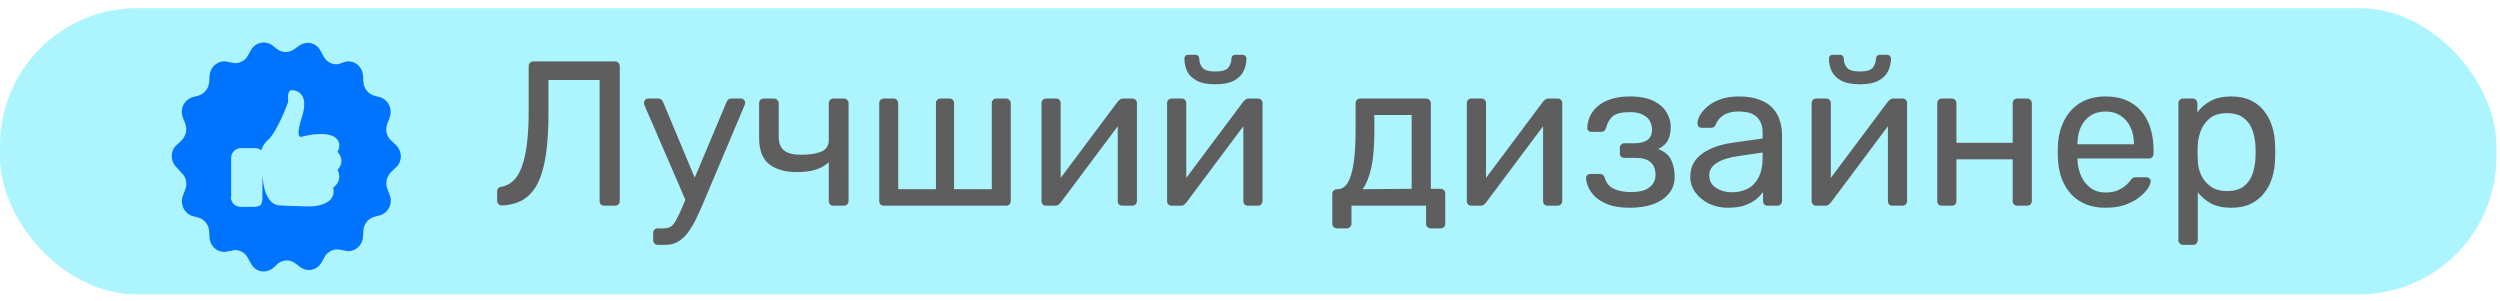
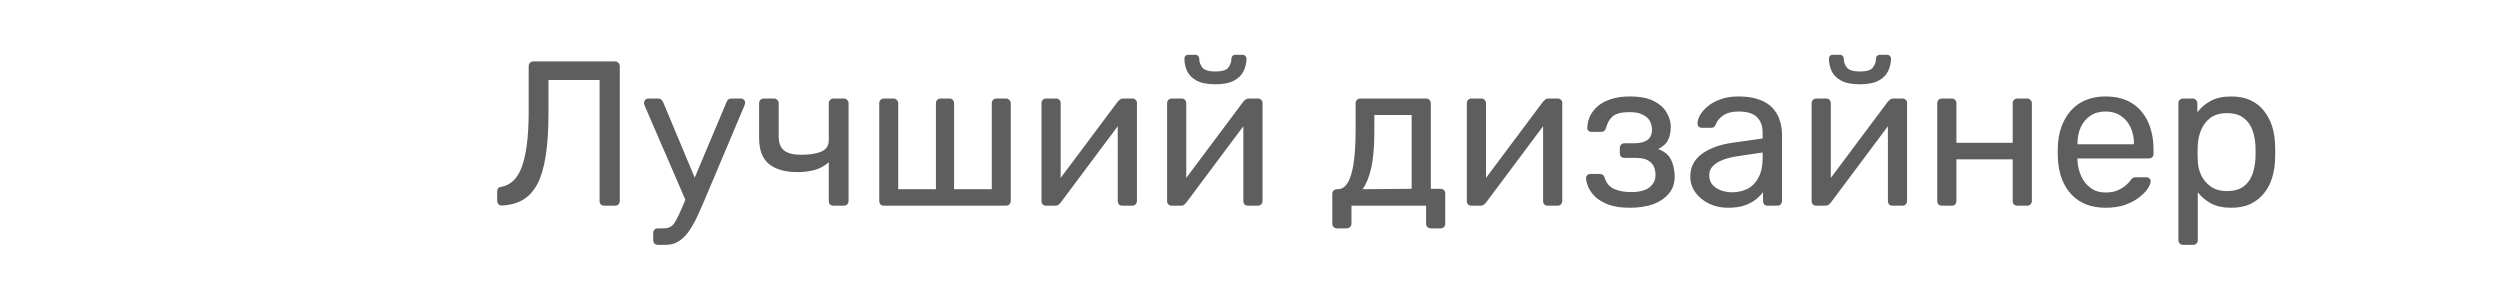
<svg xmlns="http://www.w3.org/2000/svg" width="158" height="19" viewBox="0 0 158 19" fill="none">
-   <rect y="0.513" width="157.772" height="18.093" rx="8.685" fill="#33E7FE" fill-opacity="0.4" style="mix-blend-mode:multiply" />
  <path d="M38.194 13C38.107 13 38.033 12.974 37.972 12.922C37.92 12.861 37.894 12.787 37.894 12.7V5.054H34.663V7.151C34.663 8.193 34.607 9.083 34.494 9.821C34.381 10.551 34.208 11.146 33.973 11.606C33.739 12.058 33.435 12.396 33.061 12.622C32.696 12.839 32.254 12.961 31.732 12.987C31.645 12.996 31.572 12.97 31.511 12.909C31.45 12.848 31.42 12.77 31.42 12.674V12.101C31.42 11.927 31.511 11.828 31.693 11.802C31.962 11.758 32.201 11.641 32.41 11.45C32.627 11.259 32.809 10.976 32.957 10.603C33.105 10.221 33.218 9.735 33.296 9.144C33.374 8.545 33.413 7.828 33.413 6.995V4.181C33.413 4.094 33.439 4.024 33.491 3.972C33.552 3.911 33.626 3.881 33.712 3.881H38.858C38.954 3.881 39.028 3.911 39.08 3.972C39.14 4.024 39.171 4.098 39.171 4.194V12.7C39.171 12.787 39.14 12.861 39.08 12.922C39.028 12.974 38.954 13 38.858 13H38.194ZM41.582 15.475C41.486 15.475 41.413 15.445 41.36 15.384C41.308 15.332 41.282 15.262 41.282 15.175V14.733C41.282 14.646 41.308 14.572 41.36 14.511C41.413 14.459 41.486 14.433 41.582 14.433H41.92C42.12 14.433 42.281 14.394 42.403 14.316C42.524 14.238 42.633 14.103 42.728 13.912C42.832 13.729 42.954 13.478 43.093 13.156L45.92 6.447C45.946 6.378 45.981 6.326 46.024 6.291C46.076 6.248 46.15 6.226 46.245 6.226H46.819C46.897 6.226 46.962 6.252 47.014 6.304C47.066 6.356 47.092 6.417 47.092 6.486C47.092 6.521 47.088 6.556 47.079 6.591C47.071 6.617 47.053 6.66 47.027 6.721L44.552 12.583C44.422 12.896 44.278 13.222 44.122 13.56C43.974 13.899 43.805 14.211 43.614 14.498C43.432 14.793 43.215 15.028 42.963 15.202C42.711 15.384 42.416 15.475 42.077 15.475H41.582ZM43.393 12.805L40.761 6.721C40.718 6.617 40.696 6.543 40.696 6.5C40.705 6.421 40.735 6.356 40.787 6.304C40.839 6.252 40.9 6.226 40.97 6.226H41.582C41.677 6.226 41.747 6.248 41.79 6.291C41.842 6.335 41.882 6.387 41.907 6.447L44.07 11.619L43.393 12.805ZM52.679 13C52.583 13 52.51 12.974 52.458 12.922C52.405 12.861 52.379 12.787 52.379 12.7V10.251C52.145 10.468 51.858 10.629 51.52 10.733C51.19 10.829 50.812 10.877 50.386 10.877C49.622 10.877 49.027 10.707 48.602 10.368C48.185 10.03 47.976 9.483 47.976 8.727V6.526C47.976 6.439 48.002 6.369 48.054 6.317C48.115 6.256 48.189 6.226 48.276 6.226H48.914C49.001 6.226 49.07 6.256 49.123 6.317C49.183 6.369 49.214 6.439 49.214 6.526V8.649C49.214 9.04 49.327 9.326 49.552 9.509C49.787 9.691 50.143 9.782 50.621 9.782C51.15 9.782 51.576 9.717 51.897 9.587C52.219 9.448 52.379 9.205 52.379 8.857V6.526C52.379 6.439 52.405 6.369 52.458 6.317C52.51 6.256 52.583 6.226 52.679 6.226H53.33C53.417 6.226 53.487 6.256 53.539 6.317C53.599 6.369 53.63 6.439 53.63 6.526V12.7C53.63 12.787 53.599 12.861 53.539 12.922C53.487 12.974 53.417 13 53.33 13H52.679ZM55.868 13C55.781 13 55.707 12.974 55.647 12.922C55.594 12.861 55.568 12.787 55.568 12.7V6.526C55.568 6.439 55.594 6.369 55.647 6.317C55.707 6.256 55.781 6.226 55.868 6.226H56.467C56.554 6.226 56.624 6.256 56.676 6.317C56.736 6.369 56.767 6.439 56.767 6.526V11.958H59.151V6.526C59.151 6.439 59.177 6.369 59.229 6.317C59.29 6.256 59.364 6.226 59.45 6.226H59.998C60.093 6.226 60.167 6.256 60.219 6.317C60.271 6.369 60.297 6.439 60.297 6.526V11.958H62.681V6.526C62.681 6.439 62.707 6.369 62.759 6.317C62.82 6.256 62.894 6.226 62.981 6.226H63.58C63.667 6.226 63.736 6.256 63.788 6.317C63.849 6.369 63.88 6.439 63.88 6.526V12.7C63.88 12.787 63.849 12.861 63.788 12.922C63.736 12.974 63.667 13 63.58 13H55.868ZM66.109 13C66.031 13 65.961 12.974 65.9 12.922C65.848 12.861 65.822 12.796 65.822 12.726V6.526C65.822 6.439 65.848 6.369 65.9 6.317C65.961 6.256 66.035 6.226 66.122 6.226H66.747C66.834 6.226 66.903 6.256 66.955 6.317C67.007 6.369 67.034 6.439 67.034 6.526V12.049L66.695 11.697L70.642 6.421C70.686 6.369 70.733 6.326 70.785 6.291C70.838 6.248 70.903 6.226 70.981 6.226H71.58C71.65 6.226 71.71 6.252 71.762 6.304C71.823 6.356 71.854 6.417 71.854 6.486V12.7C71.854 12.787 71.823 12.861 71.762 12.922C71.71 12.974 71.641 13 71.554 13H70.942C70.846 13 70.772 12.974 70.72 12.922C70.668 12.861 70.642 12.787 70.642 12.7V7.503L71.007 7.49L67.034 12.805C66.999 12.848 66.955 12.891 66.903 12.935C66.851 12.978 66.782 13 66.695 13H66.109ZM74.047 13C73.969 13 73.899 12.974 73.839 12.922C73.787 12.861 73.76 12.796 73.76 12.726V6.526C73.76 6.439 73.787 6.369 73.839 6.317C73.899 6.256 73.973 6.226 74.06 6.226H74.685C74.772 6.226 74.842 6.256 74.894 6.317C74.946 6.369 74.972 6.439 74.972 6.526V12.049L74.633 11.697L78.58 6.421C78.624 6.369 78.672 6.326 78.724 6.291C78.776 6.248 78.841 6.226 78.919 6.226H79.518C79.588 6.226 79.649 6.252 79.701 6.304C79.761 6.356 79.792 6.417 79.792 6.486V12.7C79.792 12.787 79.761 12.861 79.701 12.922C79.649 12.974 79.579 13 79.492 13H78.88C78.784 13 78.711 12.974 78.659 12.922C78.606 12.861 78.58 12.787 78.58 12.7V7.503L78.945 7.49L74.972 12.805C74.937 12.848 74.894 12.891 74.842 12.935C74.79 12.978 74.72 13 74.633 13H74.047ZM76.809 5.327C76.305 5.327 75.91 5.249 75.623 5.093C75.337 4.936 75.137 4.737 75.024 4.493C74.911 4.242 74.855 3.981 74.855 3.712C74.855 3.642 74.872 3.586 74.907 3.542C74.95 3.49 75.015 3.464 75.102 3.464H75.545C75.623 3.464 75.684 3.49 75.728 3.542C75.771 3.586 75.793 3.642 75.793 3.712C75.793 3.911 75.858 4.098 75.988 4.272C76.127 4.437 76.401 4.519 76.809 4.519C77.226 4.519 77.499 4.437 77.629 4.272C77.76 4.098 77.825 3.911 77.825 3.712C77.825 3.642 77.847 3.586 77.89 3.542C77.933 3.49 77.994 3.464 78.072 3.464H78.528C78.606 3.464 78.667 3.49 78.711 3.542C78.754 3.586 78.776 3.642 78.776 3.712C78.776 3.981 78.715 4.242 78.594 4.493C78.481 4.737 78.281 4.936 77.994 5.093C77.708 5.249 77.312 5.327 76.809 5.327ZM84.501 14.433C84.414 14.433 84.34 14.403 84.28 14.342C84.228 14.29 84.201 14.22 84.201 14.133V12.258C84.201 12.171 84.228 12.101 84.28 12.049C84.34 11.988 84.414 11.958 84.501 11.958H84.566C84.801 11.949 85.001 11.819 85.165 11.567C85.331 11.306 85.456 10.903 85.543 10.355C85.63 9.8 85.674 9.079 85.674 8.193V6.526C85.674 6.439 85.7 6.369 85.752 6.317C85.812 6.256 85.886 6.226 85.973 6.226H90.129C90.216 6.226 90.285 6.256 90.337 6.317C90.398 6.369 90.428 6.439 90.428 6.526V11.932H91.041C91.136 11.932 91.21 11.962 91.262 12.023C91.314 12.075 91.34 12.145 91.34 12.231V14.133C91.34 14.22 91.314 14.29 91.262 14.342C91.21 14.403 91.136 14.433 91.041 14.433H90.428C90.342 14.433 90.268 14.403 90.207 14.342C90.155 14.29 90.129 14.22 90.129 14.133V13H85.413V14.133C85.413 14.22 85.383 14.29 85.322 14.342C85.27 14.403 85.2 14.433 85.113 14.433H84.501ZM86.117 11.958L89.217 11.932V7.268H86.859V8.336C86.859 9.257 86.794 10.012 86.664 10.603C86.533 11.185 86.351 11.636 86.117 11.958ZM92.99 13C92.912 13 92.842 12.974 92.781 12.922C92.729 12.861 92.703 12.796 92.703 12.726V6.526C92.703 6.439 92.729 6.369 92.781 6.317C92.842 6.256 92.916 6.226 93.003 6.226H93.628C93.715 6.226 93.784 6.256 93.836 6.317C93.888 6.369 93.915 6.439 93.915 6.526V12.049L93.576 11.697L97.523 6.421C97.567 6.369 97.614 6.326 97.666 6.291C97.718 6.248 97.784 6.226 97.862 6.226H98.461C98.531 6.226 98.591 6.252 98.643 6.304C98.704 6.356 98.735 6.417 98.735 6.486V12.7C98.735 12.787 98.704 12.861 98.643 12.922C98.591 12.974 98.522 13 98.435 13H97.823C97.727 13 97.653 12.974 97.601 12.922C97.549 12.861 97.523 12.787 97.523 12.7V7.503L97.888 7.49L93.915 12.805C93.88 12.848 93.836 12.891 93.784 12.935C93.732 12.978 93.663 13 93.576 13H92.99ZM102.999 13.13C102.487 13.13 102.053 13.069 101.697 12.948C101.349 12.818 101.067 12.657 100.85 12.466C100.641 12.266 100.489 12.062 100.394 11.854C100.298 11.636 100.246 11.437 100.238 11.254C100.238 11.176 100.264 11.115 100.316 11.072C100.368 11.02 100.429 10.994 100.498 10.994H101.11C101.189 10.994 101.254 11.015 101.306 11.059C101.358 11.094 101.397 11.159 101.423 11.254C101.527 11.584 101.727 11.815 102.022 11.945C102.318 12.075 102.678 12.14 103.103 12.14C103.381 12.14 103.638 12.105 103.872 12.036C104.107 11.958 104.289 11.836 104.419 11.671C104.558 11.506 104.628 11.302 104.628 11.059C104.628 10.703 104.523 10.434 104.315 10.251C104.115 10.069 103.803 9.978 103.377 9.978H102.661C102.574 9.978 102.504 9.952 102.452 9.9C102.4 9.847 102.374 9.778 102.374 9.691V9.339C102.374 9.261 102.4 9.196 102.452 9.144C102.504 9.083 102.574 9.053 102.661 9.053H103.299C103.655 9.053 103.929 8.983 104.12 8.844C104.311 8.705 104.406 8.484 104.406 8.18C104.406 7.998 104.363 7.824 104.276 7.659C104.189 7.494 104.041 7.359 103.833 7.255C103.633 7.142 103.355 7.086 102.999 7.086C102.496 7.086 102.139 7.173 101.931 7.346C101.731 7.511 101.588 7.759 101.501 8.089C101.466 8.184 101.423 8.249 101.371 8.284C101.327 8.319 101.262 8.336 101.175 8.336H100.589C100.511 8.336 100.446 8.315 100.394 8.271C100.342 8.228 100.316 8.167 100.316 8.089C100.324 7.828 100.381 7.581 100.485 7.346C100.598 7.112 100.763 6.899 100.98 6.708C101.206 6.517 101.484 6.369 101.814 6.265C102.153 6.152 102.548 6.096 102.999 6.096C103.651 6.096 104.163 6.196 104.536 6.395C104.919 6.595 105.188 6.843 105.344 7.138C105.509 7.424 105.592 7.711 105.592 7.998C105.592 8.336 105.535 8.619 105.422 8.844C105.318 9.07 105.11 9.261 104.797 9.418C105.188 9.565 105.457 9.787 105.605 10.082C105.752 10.377 105.83 10.72 105.839 11.111C105.848 11.563 105.726 11.936 105.474 12.231C105.231 12.527 104.897 12.752 104.471 12.909C104.046 13.056 103.555 13.13 102.999 13.13ZM109.196 13.13C108.762 13.13 108.367 13.043 108.011 12.87C107.655 12.696 107.368 12.461 107.151 12.166C106.934 11.871 106.826 11.537 106.826 11.163C106.826 10.564 107.069 10.086 107.555 9.73C108.041 9.374 108.675 9.14 109.457 9.027L111.398 8.753V8.375C111.398 7.959 111.276 7.633 111.033 7.398C110.799 7.164 110.412 7.047 109.874 7.047C109.483 7.047 109.166 7.125 108.923 7.281C108.688 7.437 108.523 7.637 108.428 7.88C108.376 8.011 108.285 8.076 108.154 8.076H107.568C107.473 8.076 107.399 8.05 107.347 7.998C107.303 7.937 107.282 7.867 107.282 7.789C107.282 7.659 107.329 7.498 107.425 7.307C107.529 7.116 107.685 6.929 107.894 6.747C108.102 6.565 108.367 6.413 108.688 6.291C109.018 6.161 109.418 6.096 109.887 6.096C110.408 6.096 110.847 6.165 111.203 6.304C111.559 6.434 111.837 6.612 112.036 6.838C112.245 7.064 112.392 7.32 112.479 7.607C112.575 7.893 112.623 8.184 112.623 8.48V12.7C112.623 12.787 112.592 12.861 112.531 12.922C112.479 12.974 112.41 13 112.323 13H111.724C111.628 13 111.554 12.974 111.502 12.922C111.45 12.861 111.424 12.787 111.424 12.7V12.14C111.311 12.296 111.159 12.453 110.968 12.609C110.777 12.757 110.538 12.883 110.252 12.987C109.965 13.082 109.613 13.13 109.196 13.13ZM109.47 12.153C109.826 12.153 110.152 12.079 110.447 11.932C110.742 11.775 110.972 11.537 111.138 11.215C111.311 10.894 111.398 10.49 111.398 10.004V9.639L109.887 9.86C109.27 9.947 108.806 10.095 108.493 10.303C108.18 10.503 108.024 10.759 108.024 11.072C108.024 11.315 108.094 11.519 108.232 11.684C108.38 11.841 108.562 11.958 108.78 12.036C109.005 12.114 109.236 12.153 109.47 12.153ZM114.782 13C114.704 13 114.634 12.974 114.573 12.922C114.521 12.861 114.495 12.796 114.495 12.726V6.526C114.495 6.439 114.521 6.369 114.573 6.317C114.634 6.256 114.708 6.226 114.795 6.226H115.42C115.507 6.226 115.577 6.256 115.629 6.317C115.681 6.369 115.707 6.439 115.707 6.526V12.049L115.368 11.697L119.315 6.421C119.359 6.369 119.407 6.326 119.459 6.291C119.511 6.248 119.576 6.226 119.654 6.226H120.253C120.323 6.226 120.384 6.252 120.436 6.304C120.496 6.356 120.527 6.417 120.527 6.486V12.7C120.527 12.787 120.496 12.861 120.436 12.922C120.384 12.974 120.314 13 120.227 13H119.615C119.519 13 119.446 12.974 119.393 12.922C119.341 12.861 119.315 12.787 119.315 12.7V7.503L119.68 7.49L115.707 12.805C115.672 12.848 115.629 12.891 115.577 12.935C115.524 12.978 115.455 13 115.368 13H114.782ZM117.544 5.327C117.04 5.327 116.645 5.249 116.358 5.093C116.072 4.936 115.872 4.737 115.759 4.493C115.646 4.242 115.59 3.981 115.59 3.712C115.59 3.642 115.607 3.586 115.642 3.542C115.685 3.49 115.75 3.464 115.837 3.464H116.28C116.358 3.464 116.419 3.49 116.462 3.542C116.506 3.586 116.528 3.642 116.528 3.712C116.528 3.911 116.593 4.098 116.723 4.272C116.862 4.437 117.135 4.519 117.544 4.519C117.961 4.519 118.234 4.437 118.364 4.272C118.495 4.098 118.56 3.911 118.56 3.712C118.56 3.642 118.581 3.586 118.625 3.542C118.668 3.49 118.729 3.464 118.807 3.464H119.263C119.341 3.464 119.402 3.49 119.446 3.542C119.489 3.586 119.511 3.642 119.511 3.712C119.511 3.981 119.45 4.242 119.328 4.493C119.215 4.737 119.016 4.936 118.729 5.093C118.443 5.249 118.047 5.327 117.544 5.327ZM122.733 13C122.646 13 122.573 12.974 122.512 12.922C122.46 12.861 122.434 12.787 122.434 12.7V6.526C122.434 6.439 122.46 6.369 122.512 6.317C122.573 6.256 122.646 6.226 122.733 6.226H123.359C123.445 6.226 123.515 6.256 123.567 6.317C123.619 6.369 123.645 6.439 123.645 6.526V9.027H127.202V6.526C127.202 6.439 127.228 6.369 127.28 6.317C127.341 6.256 127.414 6.226 127.501 6.226H128.113C128.2 6.226 128.27 6.256 128.322 6.317C128.383 6.369 128.413 6.439 128.413 6.526V12.7C128.413 12.787 128.383 12.861 128.322 12.922C128.27 12.974 128.2 13 128.113 13H127.501C127.414 13 127.341 12.974 127.28 12.922C127.228 12.861 127.202 12.787 127.202 12.7V10.069H123.645V12.7C123.645 12.787 123.619 12.861 123.567 12.922C123.515 12.974 123.445 13 123.359 13H122.733ZM133.069 13.13C132.174 13.13 131.462 12.857 130.932 12.31C130.402 11.754 130.111 10.998 130.059 10.043C130.051 9.93 130.046 9.787 130.046 9.613C130.046 9.431 130.051 9.283 130.059 9.17C130.094 8.553 130.237 8.015 130.489 7.555C130.741 7.086 131.084 6.725 131.518 6.473C131.961 6.222 132.478 6.096 133.069 6.096C133.729 6.096 134.28 6.235 134.723 6.513C135.175 6.79 135.518 7.186 135.752 7.698C135.987 8.21 136.104 8.81 136.104 9.496V9.717C136.104 9.813 136.074 9.887 136.013 9.939C135.961 9.991 135.891 10.017 135.804 10.017H131.297C131.297 10.025 131.297 10.043 131.297 10.069C131.297 10.095 131.297 10.117 131.297 10.134C131.314 10.49 131.392 10.825 131.531 11.137C131.67 11.441 131.87 11.689 132.131 11.88C132.391 12.071 132.704 12.166 133.069 12.166C133.381 12.166 133.642 12.118 133.85 12.023C134.059 11.927 134.228 11.823 134.358 11.71C134.489 11.589 134.575 11.498 134.619 11.437C134.697 11.324 134.758 11.259 134.801 11.241C134.845 11.215 134.914 11.202 135.01 11.202H135.635C135.722 11.202 135.791 11.228 135.843 11.28C135.904 11.324 135.93 11.389 135.922 11.476C135.913 11.606 135.843 11.767 135.713 11.958C135.583 12.14 135.396 12.323 135.153 12.505C134.91 12.687 134.614 12.839 134.267 12.961C133.92 13.074 133.52 13.13 133.069 13.13ZM131.297 9.118H134.866V9.079C134.866 8.688 134.793 8.341 134.645 8.037C134.506 7.733 134.302 7.494 134.033 7.32C133.763 7.138 133.442 7.047 133.069 7.047C132.695 7.047 132.374 7.138 132.105 7.32C131.844 7.494 131.644 7.733 131.505 8.037C131.366 8.341 131.297 8.688 131.297 9.079V9.118ZM137.974 15.475C137.887 15.475 137.814 15.445 137.753 15.384C137.701 15.332 137.675 15.262 137.675 15.175V6.526C137.675 6.439 137.701 6.369 137.753 6.317C137.814 6.256 137.887 6.226 137.974 6.226H138.573C138.66 6.226 138.73 6.256 138.782 6.317C138.843 6.369 138.873 6.439 138.873 6.526V7.099C139.081 6.812 139.359 6.573 139.707 6.382C140.054 6.191 140.488 6.096 141.009 6.096C141.496 6.096 141.908 6.178 142.247 6.343C142.594 6.508 142.877 6.734 143.094 7.021C143.32 7.307 143.489 7.633 143.602 7.998C143.715 8.362 143.776 8.753 143.784 9.17C143.793 9.309 143.797 9.457 143.797 9.613C143.797 9.769 143.793 9.917 143.784 10.056C143.776 10.464 143.715 10.855 143.602 11.228C143.489 11.593 143.32 11.919 143.094 12.205C142.877 12.483 142.594 12.709 142.247 12.883C141.908 13.048 141.496 13.13 141.009 13.13C140.506 13.13 140.08 13.039 139.733 12.857C139.394 12.666 139.116 12.431 138.899 12.153V15.175C138.899 15.262 138.873 15.332 138.821 15.384C138.769 15.445 138.695 15.475 138.599 15.475H137.974ZM140.736 12.075C141.188 12.075 141.539 11.979 141.791 11.789C142.052 11.589 142.238 11.332 142.351 11.02C142.464 10.699 142.529 10.355 142.547 9.991C142.555 9.739 142.555 9.487 142.547 9.235C142.529 8.87 142.464 8.532 142.351 8.219C142.238 7.898 142.052 7.642 141.791 7.45C141.539 7.251 141.188 7.151 140.736 7.151C140.31 7.151 139.963 7.251 139.694 7.45C139.433 7.65 139.238 7.906 139.108 8.219C138.986 8.523 138.916 8.836 138.899 9.157C138.89 9.296 138.886 9.461 138.886 9.652C138.886 9.843 138.89 10.012 138.899 10.16C138.908 10.464 138.977 10.764 139.108 11.059C139.247 11.354 139.451 11.597 139.72 11.789C139.989 11.979 140.328 12.075 140.736 12.075Z" fill="#5E5E5E" />
-   <path d="M11.179 10.598C10.748 10.202 10.748 9.524 11.179 9.151L11.452 8.894C11.747 8.614 11.86 8.171 11.702 7.797L11.565 7.447C11.338 6.91 11.633 6.303 12.178 6.14L12.542 6.046C12.928 5.929 13.2 5.579 13.223 5.159L13.246 4.785C13.268 4.272 13.7 3.875 14.177 3.875C14.222 3.875 14.29 3.875 14.336 3.898L14.699 3.968C14.744 3.968 14.812 3.992 14.858 3.992C15.198 3.992 15.516 3.805 15.675 3.501L15.857 3.174C16.039 2.848 16.356 2.684 16.674 2.684C16.856 2.684 17.06 2.754 17.219 2.871L17.515 3.104C17.674 3.221 17.878 3.291 18.059 3.291C18.241 3.291 18.445 3.221 18.604 3.104L18.9 2.894C19.059 2.778 19.263 2.708 19.445 2.708C19.785 2.708 20.103 2.894 20.262 3.221L20.444 3.548C20.603 3.875 20.921 4.062 21.261 4.062C21.306 4.062 21.375 4.062 21.42 4.038L21.851 3.898C21.896 3.898 21.964 3.875 22.01 3.875C22.509 3.875 22.918 4.272 22.941 4.785L22.963 5.159C22.986 5.579 23.258 5.929 23.644 6.046L24.008 6.139C24.553 6.303 24.825 6.91 24.621 7.447L24.485 7.797C24.326 8.17 24.416 8.614 24.734 8.894L25.007 9.151C25.438 9.548 25.438 10.225 25.007 10.598L24.734 10.855C24.439 11.135 24.326 11.579 24.485 11.952L24.621 12.302C24.848 12.839 24.553 13.446 24.008 13.61L23.644 13.703C23.258 13.82 22.986 14.17 22.963 14.59L22.941 14.964C22.918 15.477 22.486 15.874 22.01 15.874C21.964 15.874 21.896 15.874 21.851 15.851L21.487 15.781C21.442 15.781 21.374 15.758 21.328 15.758C20.988 15.758 20.67 15.944 20.511 16.248L20.329 16.575C20.148 16.902 19.83 17.065 19.512 17.065C19.33 17.065 19.126 16.995 18.967 16.878L18.672 16.645C18.513 16.528 18.308 16.458 18.127 16.458C17.945 16.458 17.741 16.528 17.582 16.645L17.219 16.972C17.06 17.088 16.855 17.159 16.674 17.159C16.333 17.159 16.015 16.972 15.856 16.645L15.675 16.318C15.516 15.991 15.198 15.805 14.857 15.805C14.812 15.805 14.744 15.805 14.698 15.828L14.335 15.898C14.29 15.898 14.222 15.921 14.176 15.921C13.677 15.921 13.268 15.524 13.245 15.011L13.223 14.637C13.2 14.217 12.927 13.867 12.541 13.75L12.178 13.657C11.633 13.493 11.361 12.886 11.565 12.349L11.701 11.999C11.86 11.626 11.769 11.182 11.451 10.902L11.179 10.598ZM14.585 12.443C14.585 12.793 14.858 13.073 15.198 13.073H16.106C16.22 13.073 16.356 13.026 16.447 12.98C16.47 12.957 16.583 12.84 16.583 12.489V10.949C16.583 10.949 16.583 12.863 17.628 12.98C17.991 13.003 18.468 13.026 18.922 13.026C19.33 13.05 19.785 13.073 20.148 12.98C21.351 12.723 21.056 11.859 21.056 11.859C21.714 11.369 21.328 10.739 21.328 10.739C21.896 10.132 21.328 9.595 21.328 9.595C21.328 9.595 21.646 9.104 21.238 8.731C20.738 8.264 19.376 8.567 19.376 8.567C19.285 8.591 19.171 8.614 19.081 8.637C19.081 8.637 18.604 8.871 19.081 7.4C19.557 5.929 18.763 5.696 18.445 5.696C18.104 5.696 18.218 6.419 18.218 6.419C18.218 6.419 17.514 8.427 16.833 8.941C16.651 9.128 16.56 9.361 16.515 9.501C16.401 9.408 16.265 9.361 16.129 9.361H15.221C14.88 9.361 14.608 9.641 14.608 9.991L14.608 12.443L14.585 12.443Z" fill="#0073FF" />
</svg>